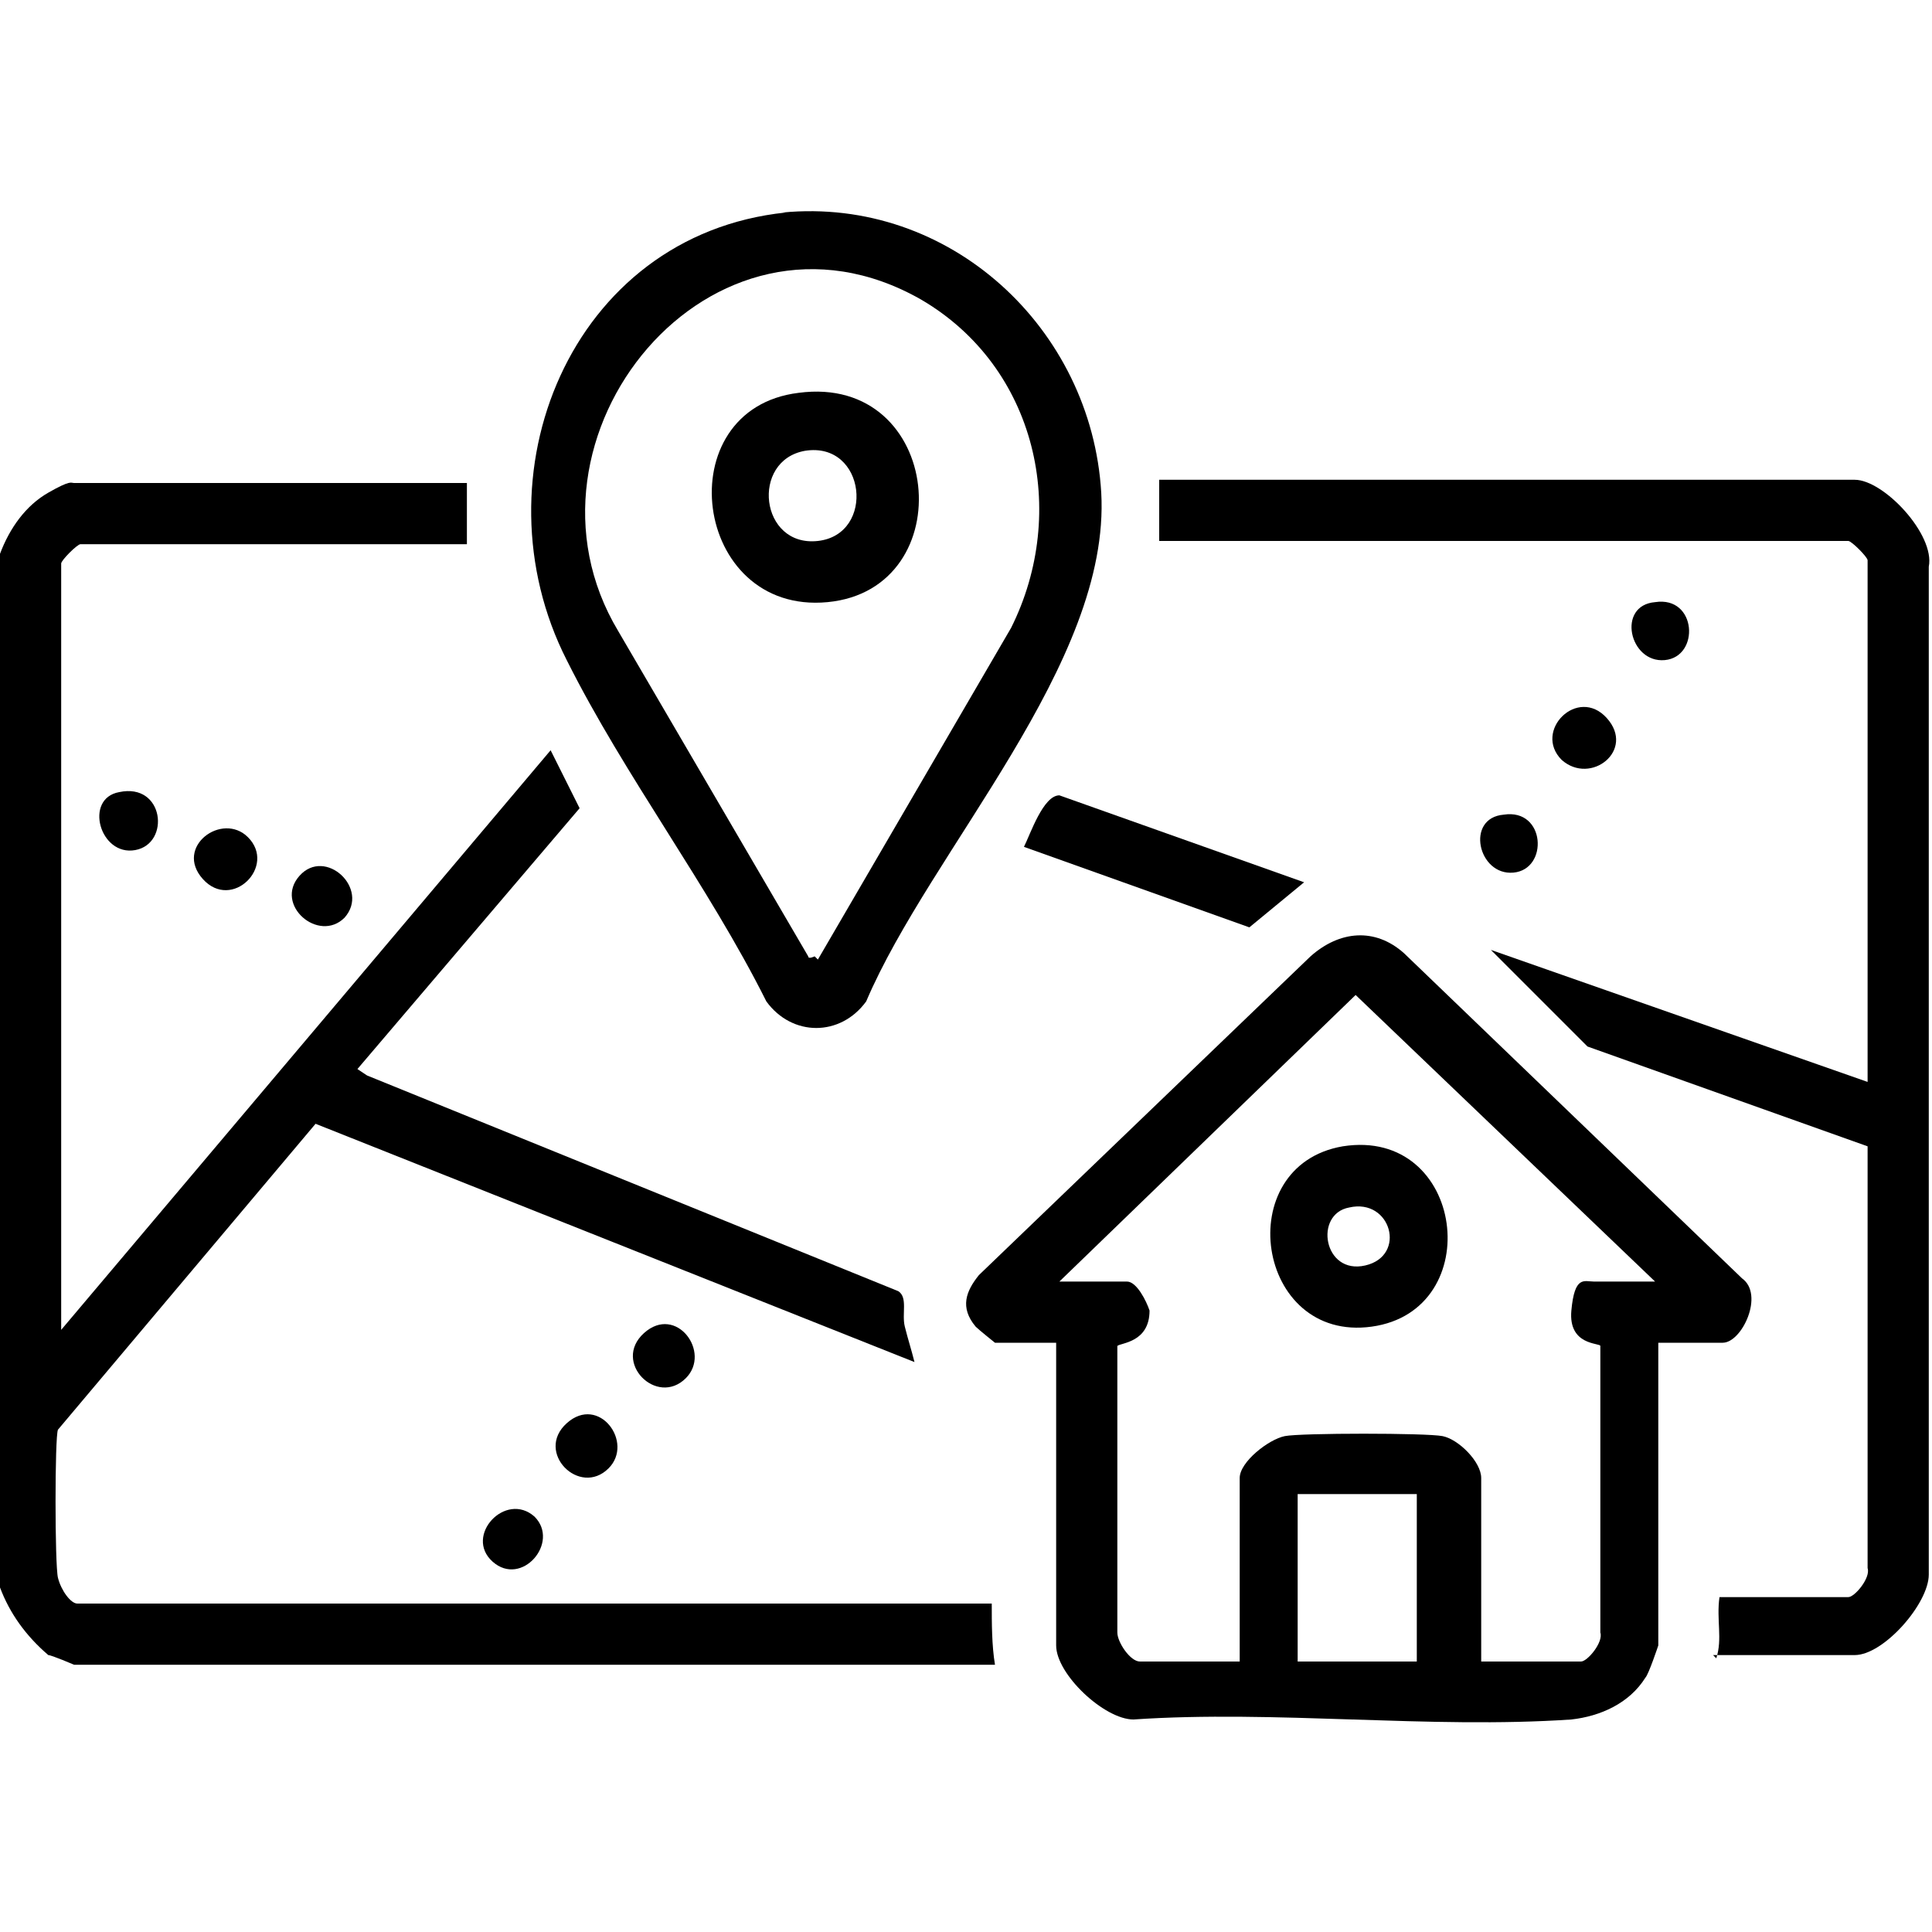
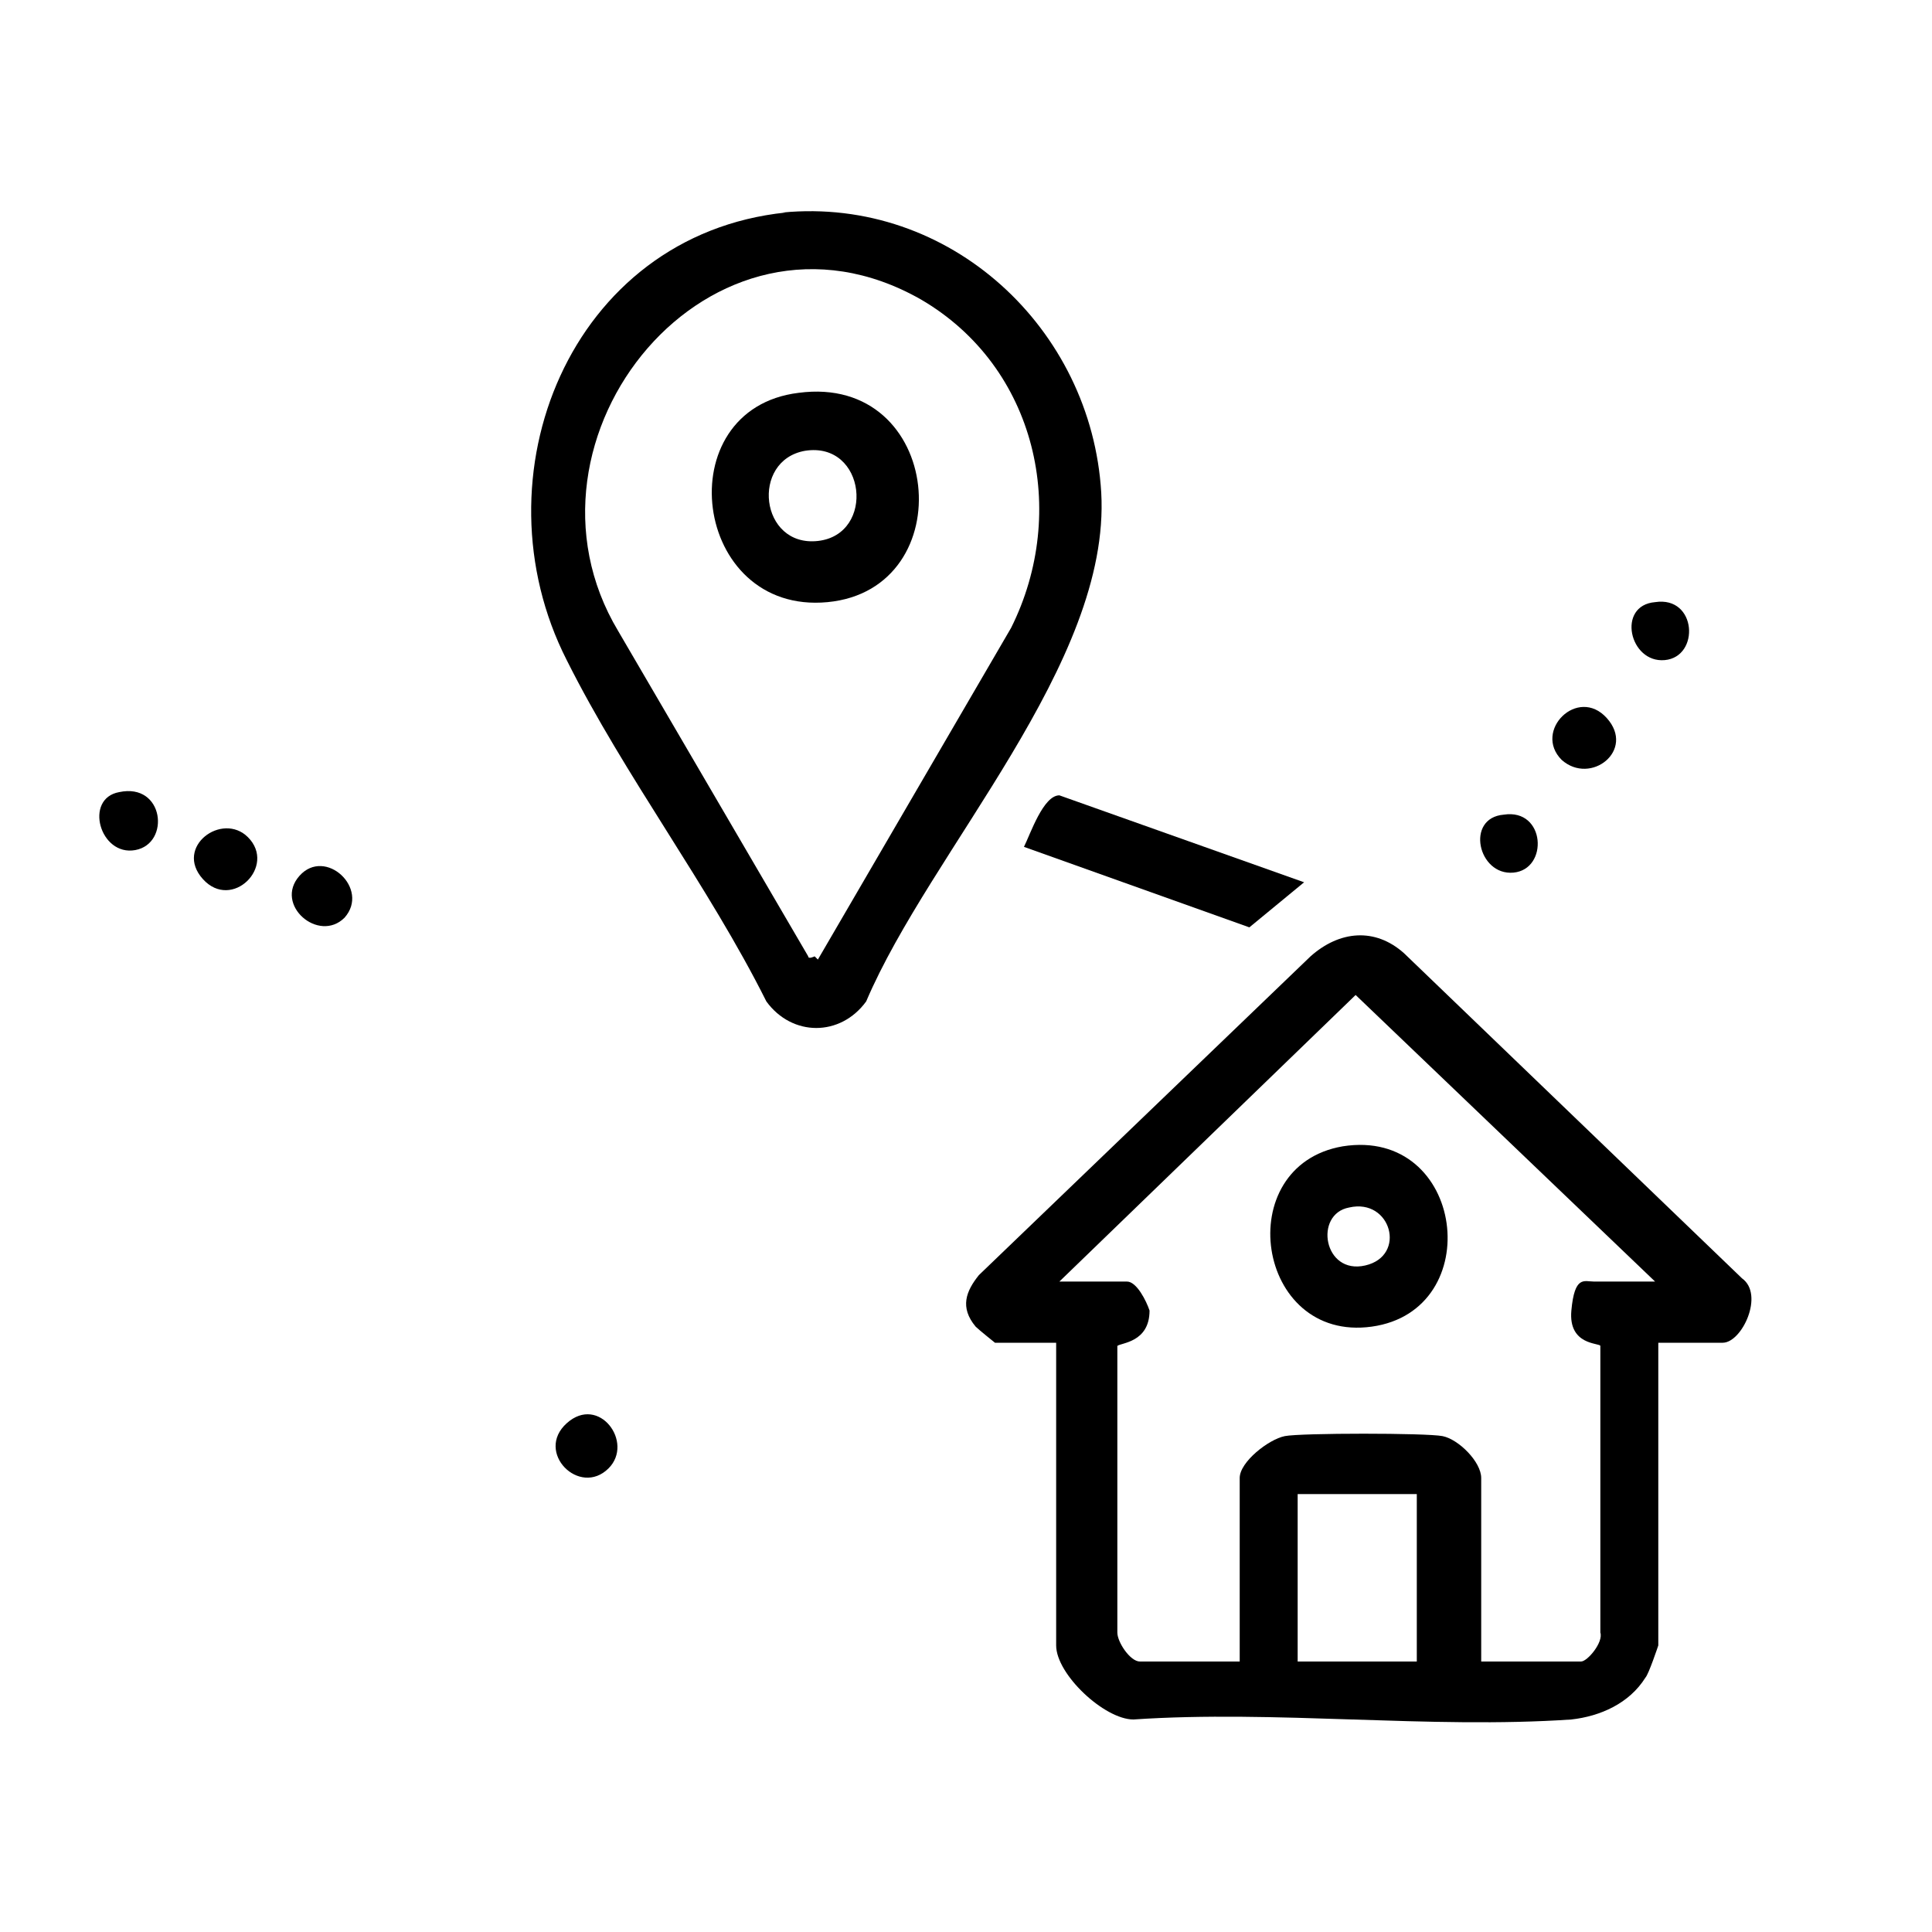
<svg xmlns="http://www.w3.org/2000/svg" id="_Шар_1" data-name="Шар_1" version="1.1" viewBox="0 0 60 60">
-   <path d="M0,17.2c.3-.8.8-1.5,1.5-1.9s.7-.3.8-.3h12.2v1.9H2.5c-.1,0-.6.5-.6.6v23.8l15.2-18,.9,1.8-6.9,8.1.3.2,16.5,6.7c.3.2.1.7.2,1.1s.2.7.3,1.1l-18.6-7.4-8,9.5c-.1.2-.1,4.2,0,4.6s.4.8.6.8h28.4c0,.6,0,1.3.1,1.9H2.3s-.7-.3-.8-.3C.8,50.8.3,50.1,0,49.3V17.2Z" />
  <path d="M51.5,41.7v9.4c0,0-.3.9-.4,1-.5.8-1.4,1.2-2.3,1.3-4.4.3-9.2-.3-13.6,0-.9,0-2.4-1.4-2.4-2.3v-9.4h-1.9c0,0-.5-.4-.6-.5-.5-.6-.3-1.1.1-1.6l10.3-9.9c.9-.8,2-.9,2.9-.1l10.5,10.1c.7.5,0,2-.6,2h-1.9ZM51.4,39.8l-9.3-8.9-9.2,8.9h2.1c.3,0,.6.6.7.9,0,1-.9,1-1,1.1v8.9c0,.3.4.9.7.9h3.1v-5.7c0-.5.9-1.2,1.4-1.3s4.4-.1,4.9,0,1.2.8,1.2,1.3v5.7h3.1c.2,0,.7-.6.6-.9v-8.9c0-.1-1,0-.9-1.1s.4-.9.7-.9h2.1ZM44,46.4h-3.7v5.2h3.7v-5.2Z" />
-   <path d="M53.3,51.5c.2-.6,0-1.2.1-1.9h4c.2,0,.7-.6.6-.9v-13.1s-8.7-3.1-8.7-3.1l-3-3,11.7,4.1v-16.2c0-.1-.5-.6-.6-.6h-21.4v-1.9h21.6c.9,0,2.5,1.7,2.3,2.7v31.3c0,.9-1.4,2.5-2.3,2.5h-4.4Z" />
  <path d="M24.3,6.6c5.2-.5,9.6,3.6,9.9,8.7.3,5.3-5.3,11.1-7.3,15.8-.8,1.1-2.3,1.1-3.1,0-1.8-3.6-4.4-7-6.2-10.6-2.9-5.7.1-13.2,6.8-13.9ZM25.4,29.8l6-10.3c1.8-3.6.8-8.1-2.8-10.2-6.5-3.7-13,4.3-9.4,10.3l5.9,10.1c0,.1.2,0,.2,0Z" />
  <path d="M40.5,27.4l-1.7,1.4-7-2.5c.2-.4.6-1.6,1.1-1.6l7.6,2.7Z" />
  <path d="M3.7,24.6c1.4-.3,1.6,1.6.5,1.8s-1.6-1.6-.5-1.8Z" />
  <path d="M51.4,18.7c1.3-.2,1.4,1.7.3,1.8s-1.5-1.7-.3-1.8Z" />
  <path d="M46.7,25.3c1.3-.2,1.4,1.7.3,1.8s-1.5-1.7-.3-1.8Z" />
  <path d="M48.5,23.6c-.9-.9.5-2.3,1.4-1.3s-.5,2.1-1.4,1.3Z" />
  <path d="M7.7,26c.9.9-.5,2.3-1.4,1.3s.6-2.1,1.4-1.3Z" />
  <path d="M10.7,28.5c-.8.8-2.2-.4-1.4-1.3s2.2.4,1.4,1.3Z" />
-   <path d="M21.3,42.8c-.9.9-2.3-.5-1.3-1.4s2.1.6,1.3,1.4Z" />
  <path d="M18.9,45.6c-.9.9-2.3-.5-1.3-1.4s2.1.6,1.3,1.4Z" />
-   <path d="M16.6,47.1c.8.8-.4,2.2-1.3,1.4s.4-2.2,1.3-1.4Z" />
  <path d="M41.7,35.6c3.8-.6,4.5,5.1.9,5.6s-4.4-5-.9-5.6ZM41.9,37.5c-1.1.2-.8,2.1.5,1.8s.8-2.1-.5-1.8Z" />
  <path d="M24.8,12.2c4.5-.6,5.1,6.1.9,6.5s-5-6-.9-6.5ZM25,14c-1.7.3-1.4,3,.4,2.8s1.5-3.1-.4-2.8Z" />
</svg>